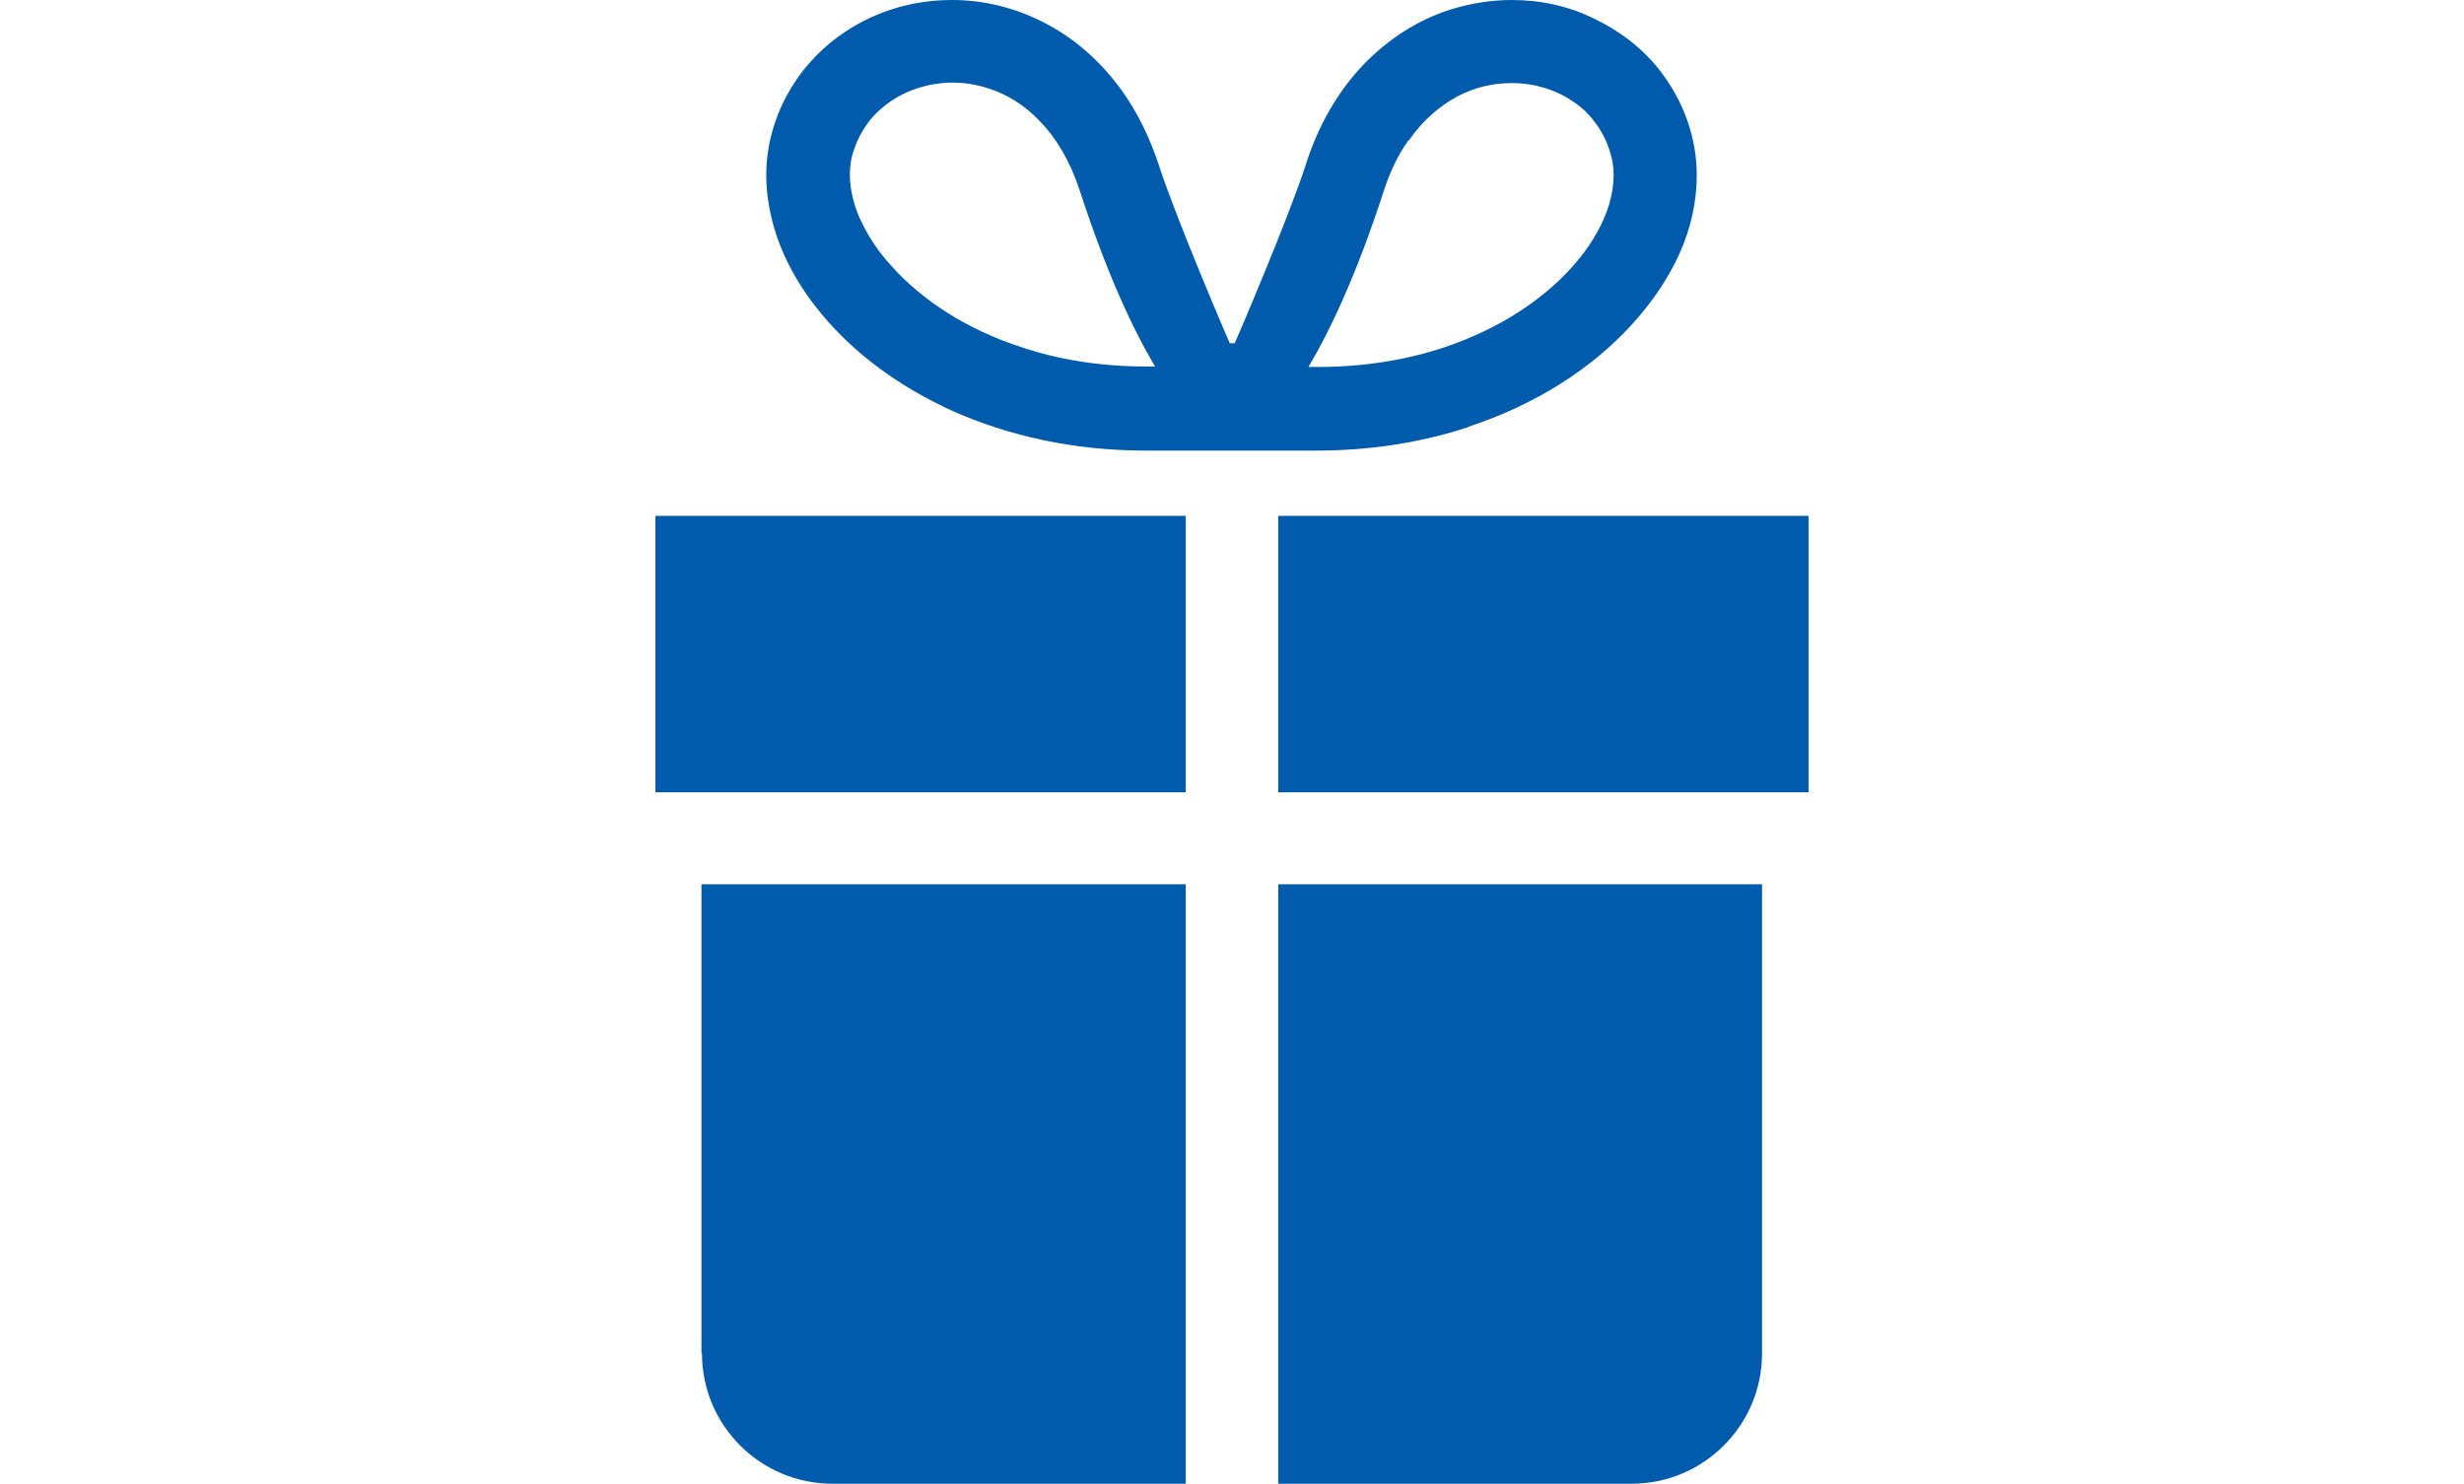
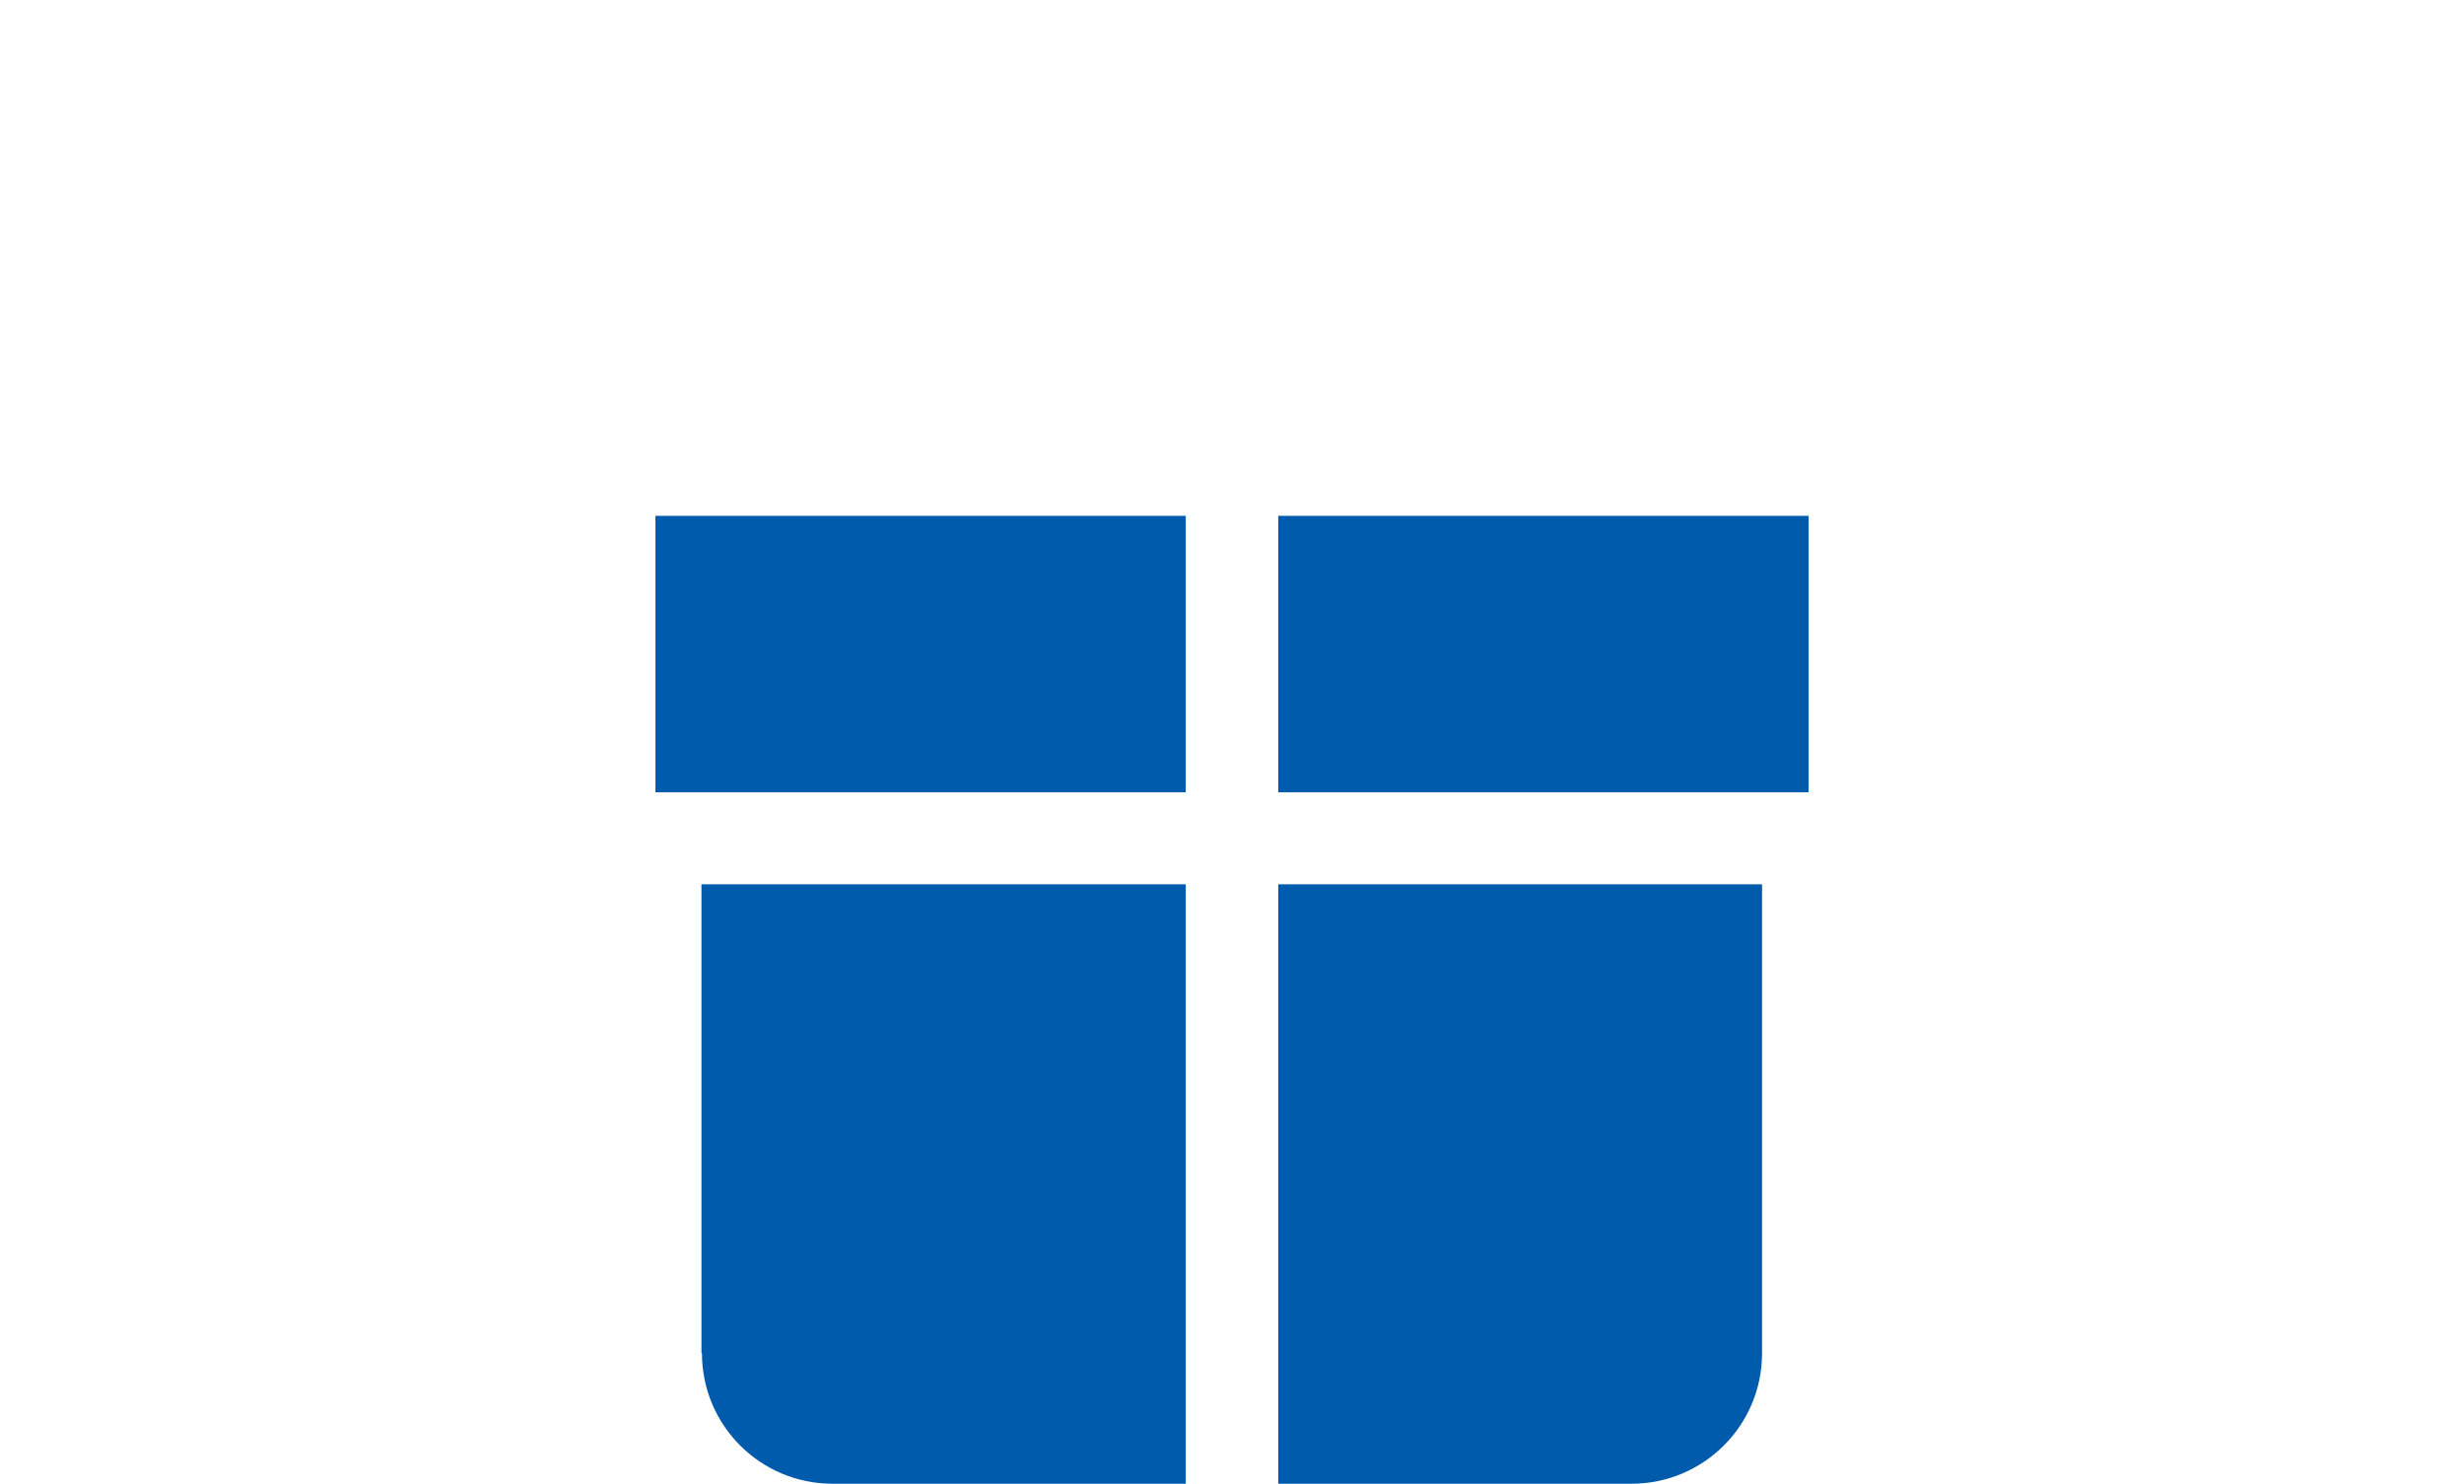
<svg xmlns="http://www.w3.org/2000/svg" id="icon16" version="1.1" viewBox="0 0 49.81 30">
  <defs>
    <style>
      .st0 {
        fill: none;
      }

      .st1 {
        fill: #005bac;
      }

      .st2 {
        clip-path: url(#clippath);
      }
    </style>
    <clipPath id="clippath">
-       <path id="icon16-1" class="st0" d="M29.68,8.63c1.37-.45,2.5-1.18,3.31-2.07.4-.44.73-.92.96-1.43.23-.51.35-1.05.35-1.59,0-.36-.06-.72-.18-1.07-.13-.39-.33-.74-.57-1.05-.36-.46-.83-.81-1.34-1.05C31.7.12,31.14,0,30.56,0,30.14,0,29.71.07,29.3.2c-.62.2-1.22.57-1.73,1.1-.51.53-.92,1.22-1.18,2.05-.35,1.08-1.4,3.53-1.43,3.59h-.1c-.03-.06-1.08-2.51-1.43-3.59-.18-.55-.42-1.04-.71-1.46-.44-.63-.99-1.11-1.59-1.42C20.52.15,19.88,0,19.24,0c-.77,0-1.52.22-2.15.64-.32.21-.6.47-.85.78-.24.31-.44.66-.57,1.05-.12.35-.18.71-.18,1.07,0,.36.06.72.16,1.07.18.61.51,1.2.95,1.73.66.8,1.57,1.48,2.68,1.98,1.11.49,2.42.79,3.86.79.82,0,1.71,0,1.74,0,.03,0,.93,0,1.75,0,1.1,0,2.12-.17,3.04-.47ZM28.48,2.84c.29-.42.63-.7.98-.89.36-.19.73-.27,1.1-.27.45,0,.88.13,1.22.36.17.11.33.25.45.42.13.16.23.35.3.56.06.17.09.34.09.52,0,.19-.03.38-.09.59-.11.36-.32.76-.64,1.14-.47.57-1.18,1.12-2.07,1.51-.89.4-1.97.64-3.18.64-.07,0-.13,0-.19,0,.44-.74.97-1.86,1.52-3.55.13-.41.3-.75.5-1.03ZM17.39,4.44c-.14-.32-.21-.63-.21-.91,0-.19.03-.36.09-.52h0c.07-.21.18-.4.3-.56.19-.24.44-.43.73-.57.29-.13.61-.21.95-.21.25,0,.5.04.74.12.37.12.72.33,1.04.67.32.33.6.79.8,1.4.55,1.69,1.08,2.81,1.52,3.55-.06,0-.12,0-.19,0-.92,0-1.77-.14-2.51-.39-1.12-.36-2.01-.96-2.6-1.61-.3-.32-.52-.66-.66-.98Z" />
+       <path id="icon16-1" class="st0" d="M29.68,8.63C31.7.12,31.14,0,30.56,0,30.14,0,29.71.07,29.3.2c-.62.2-1.22.57-1.73,1.1-.51.53-.92,1.22-1.18,2.05-.35,1.08-1.4,3.53-1.43,3.59h-.1c-.03-.06-1.08-2.51-1.43-3.59-.18-.55-.42-1.04-.71-1.46-.44-.63-.99-1.11-1.59-1.42C20.52.15,19.88,0,19.24,0c-.77,0-1.52.22-2.15.64-.32.21-.6.47-.85.78-.24.31-.44.66-.57,1.05-.12.35-.18.71-.18,1.07,0,.36.06.72.16,1.07.18.61.51,1.2.95,1.73.66.8,1.57,1.48,2.68,1.98,1.11.49,2.42.79,3.86.79.82,0,1.71,0,1.74,0,.03,0,.93,0,1.75,0,1.1,0,2.12-.17,3.04-.47ZM28.48,2.84c.29-.42.63-.7.98-.89.36-.19.73-.27,1.1-.27.45,0,.88.13,1.22.36.17.11.33.25.45.42.13.16.23.35.3.56.06.17.09.34.09.52,0,.19-.03.38-.09.59-.11.36-.32.76-.64,1.14-.47.57-1.18,1.12-2.07,1.51-.89.4-1.97.64-3.18.64-.07,0-.13,0-.19,0,.44-.74.97-1.86,1.52-3.55.13-.41.3-.75.5-1.03ZM17.39,4.44c-.14-.32-.21-.63-.21-.91,0-.19.03-.36.09-.52h0c.07-.21.18-.4.3-.56.19-.24.44-.43.73-.57.29-.13.61-.21.95-.21.25,0,.5.04.74.12.37.12.72.33,1.04.67.32.33.6.79.8,1.4.55,1.69,1.08,2.81,1.52,3.55-.06,0-.12,0-.19,0-.92,0-1.77-.14-2.51-.39-1.12-.36-2.01-.96-2.6-1.61-.3-.32-.52-.66-.66-.98Z" />
    </clipPath>
  </defs>
  <path id="icon16-2" class="st1" d="M25.84,17.88v12.12h7.14c1.46,0,2.64-1.18,2.64-2.64v-9.48h-9.79ZM14.19,27.36c0,1.46,1.18,2.64,2.64,2.64h7.14v-12.12h-9.79v9.48Z" />
  <path id="icon16-3" class="st1" d="M25.84,10.43v5.59h10.72v-5.59h-10.72ZM13.25,14.1v1.92h10.72v-5.59h-10.72v3.67Z" />
  <g class="st2">
-     <path id="icon16-4" class="st1" d="M29.68,8.63c1.37-.45,2.5-1.18,3.31-2.07.4-.44.73-.92.96-1.43.23-.51.35-1.05.35-1.59,0-.36-.06-.72-.18-1.07-.13-.39-.33-.74-.57-1.05-.36-.46-.83-.81-1.34-1.05C31.7.12,31.14,0,30.56,0,30.14,0,29.71.07,29.3.2c-.62.2-1.22.57-1.73,1.1-.51.53-.92,1.22-1.18,2.05-.35,1.08-1.4,3.53-1.43,3.59h-.1c-.03-.06-1.08-2.51-1.43-3.59-.18-.55-.42-1.04-.71-1.46-.44-.63-.99-1.11-1.59-1.42C20.52.15,19.88,0,19.24,0c-.77,0-1.52.22-2.15.64-.32.21-.6.47-.85.78-.24.31-.44.66-.57,1.05-.12.35-.18.71-.18,1.07,0,.36.06.72.16,1.07.18.61.51,1.2.95,1.73.66.8,1.57,1.48,2.68,1.98,1.11.49,2.42.79,3.86.79.82,0,1.71,0,1.74,0,.03,0,.93,0,1.75,0,1.1,0,2.12-.17,3.04-.47Z" />
-   </g>
+     </g>
</svg>